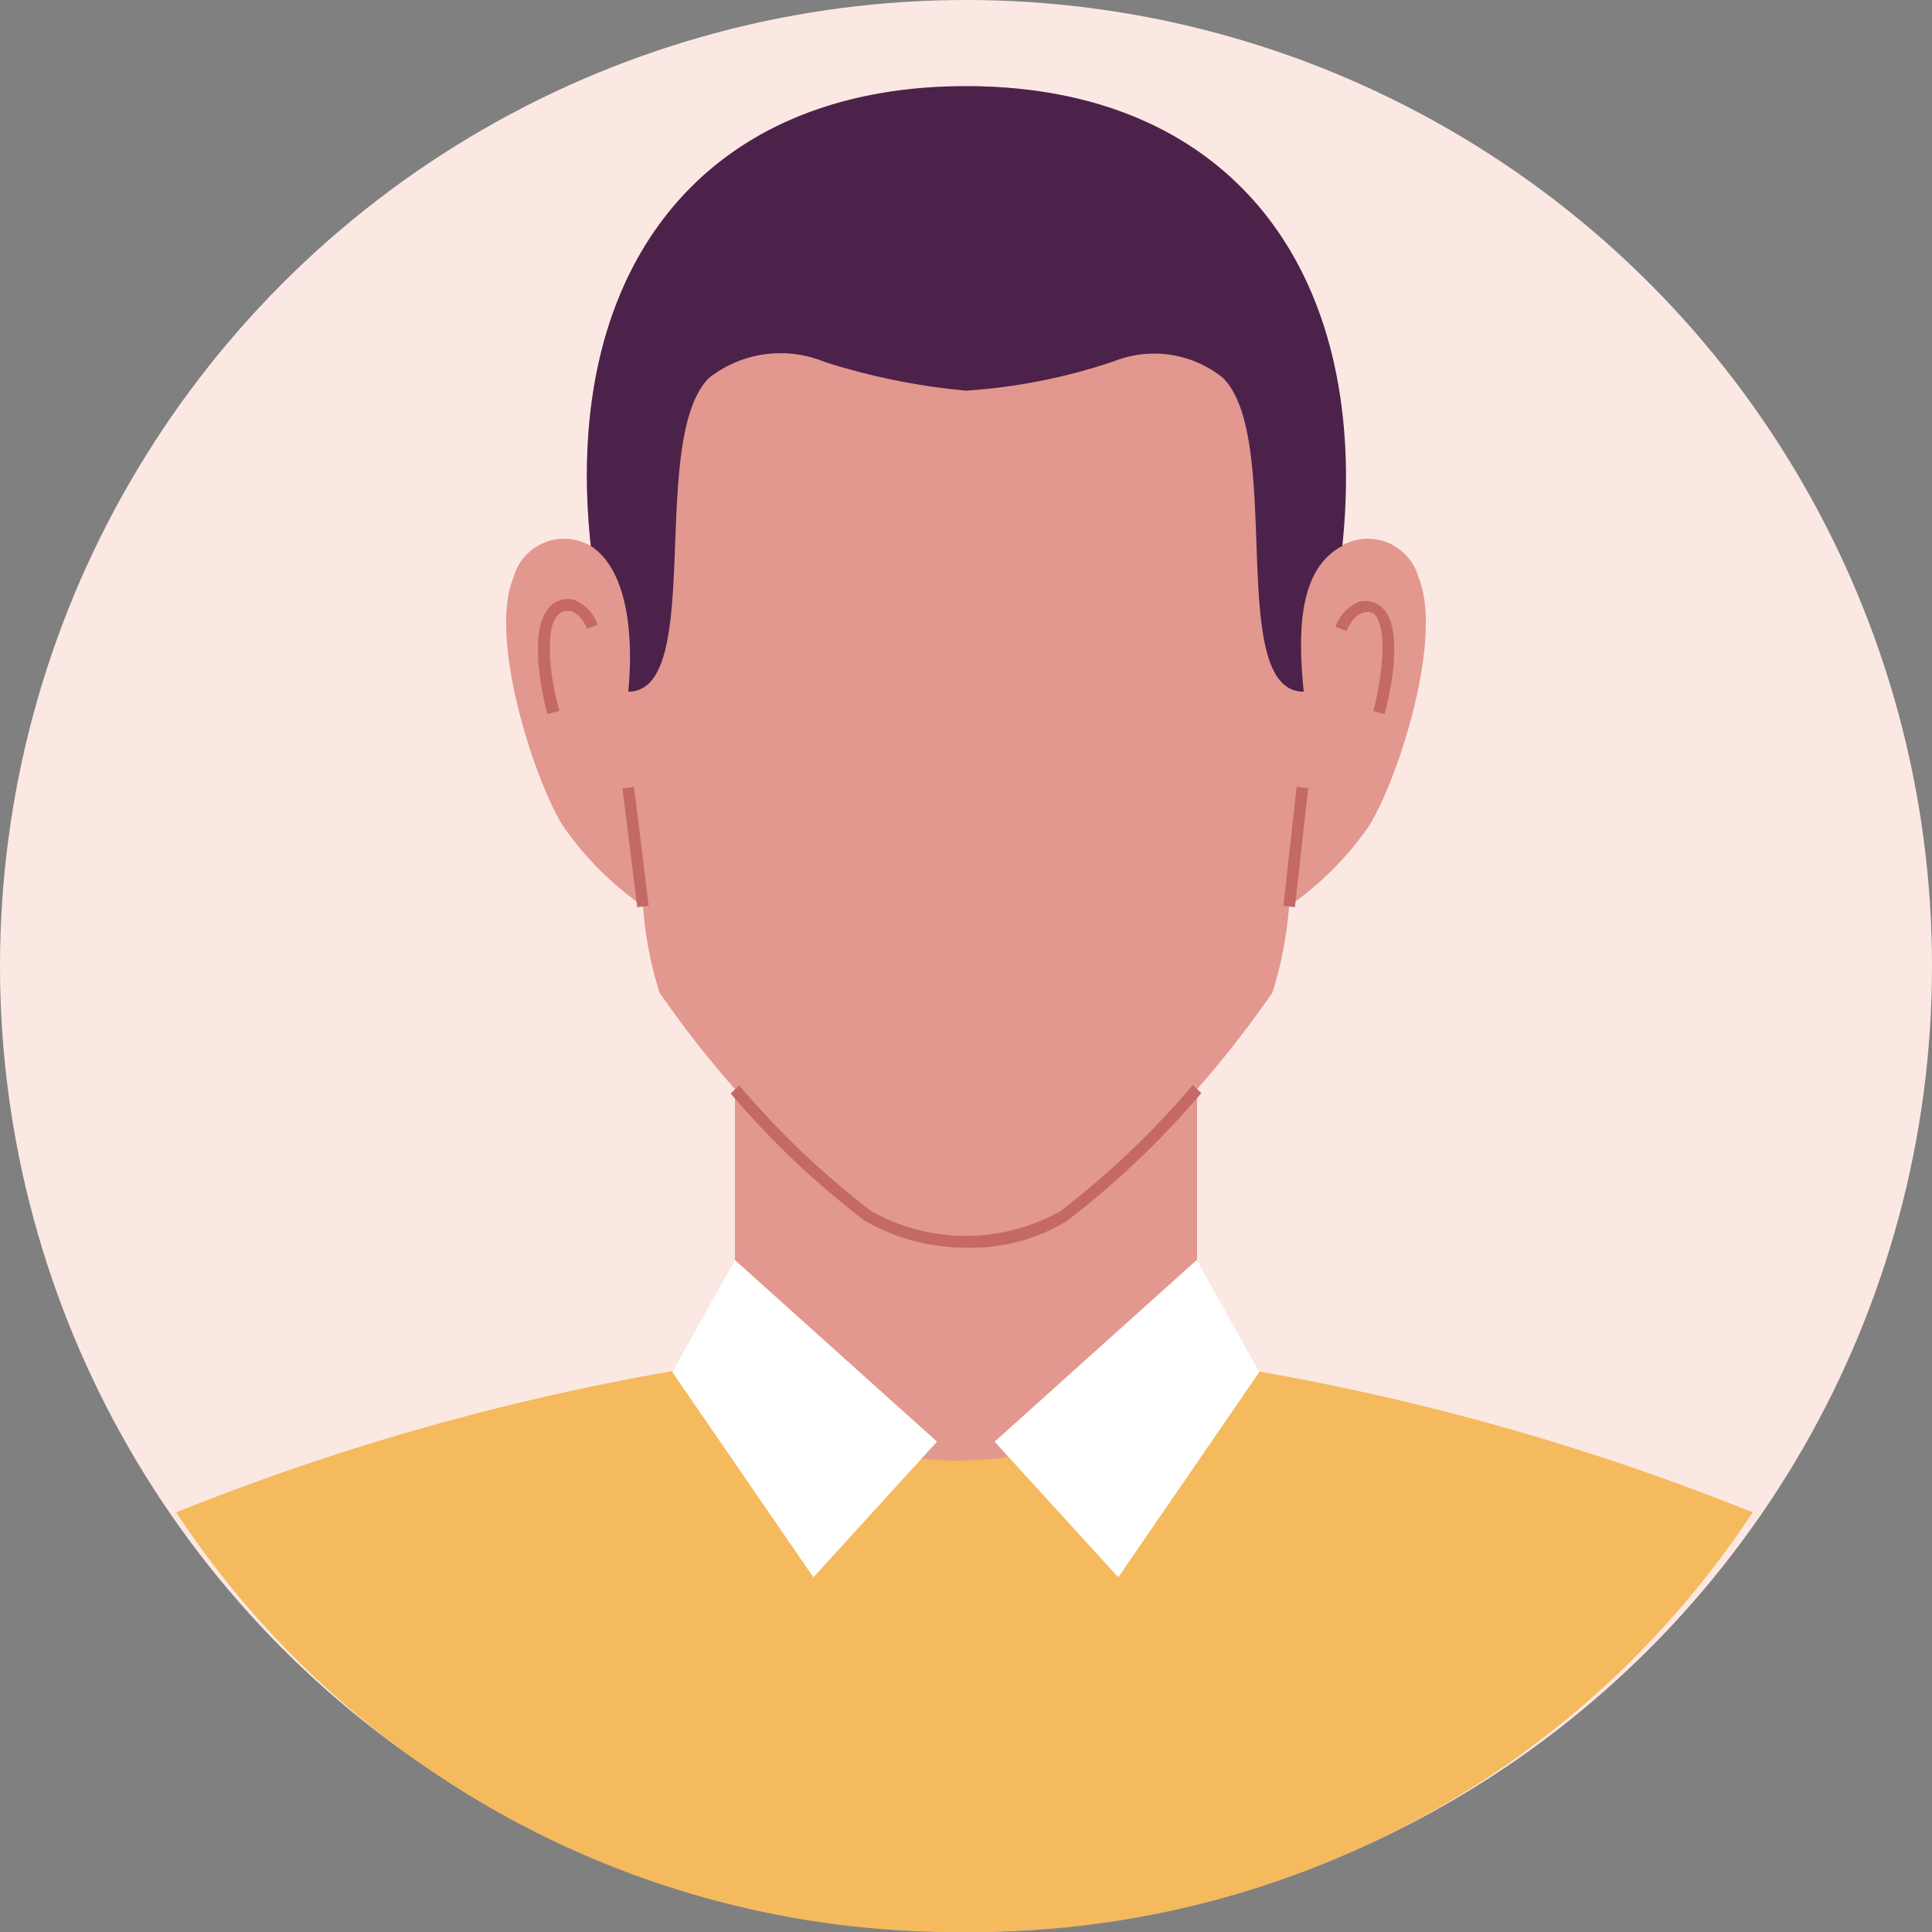
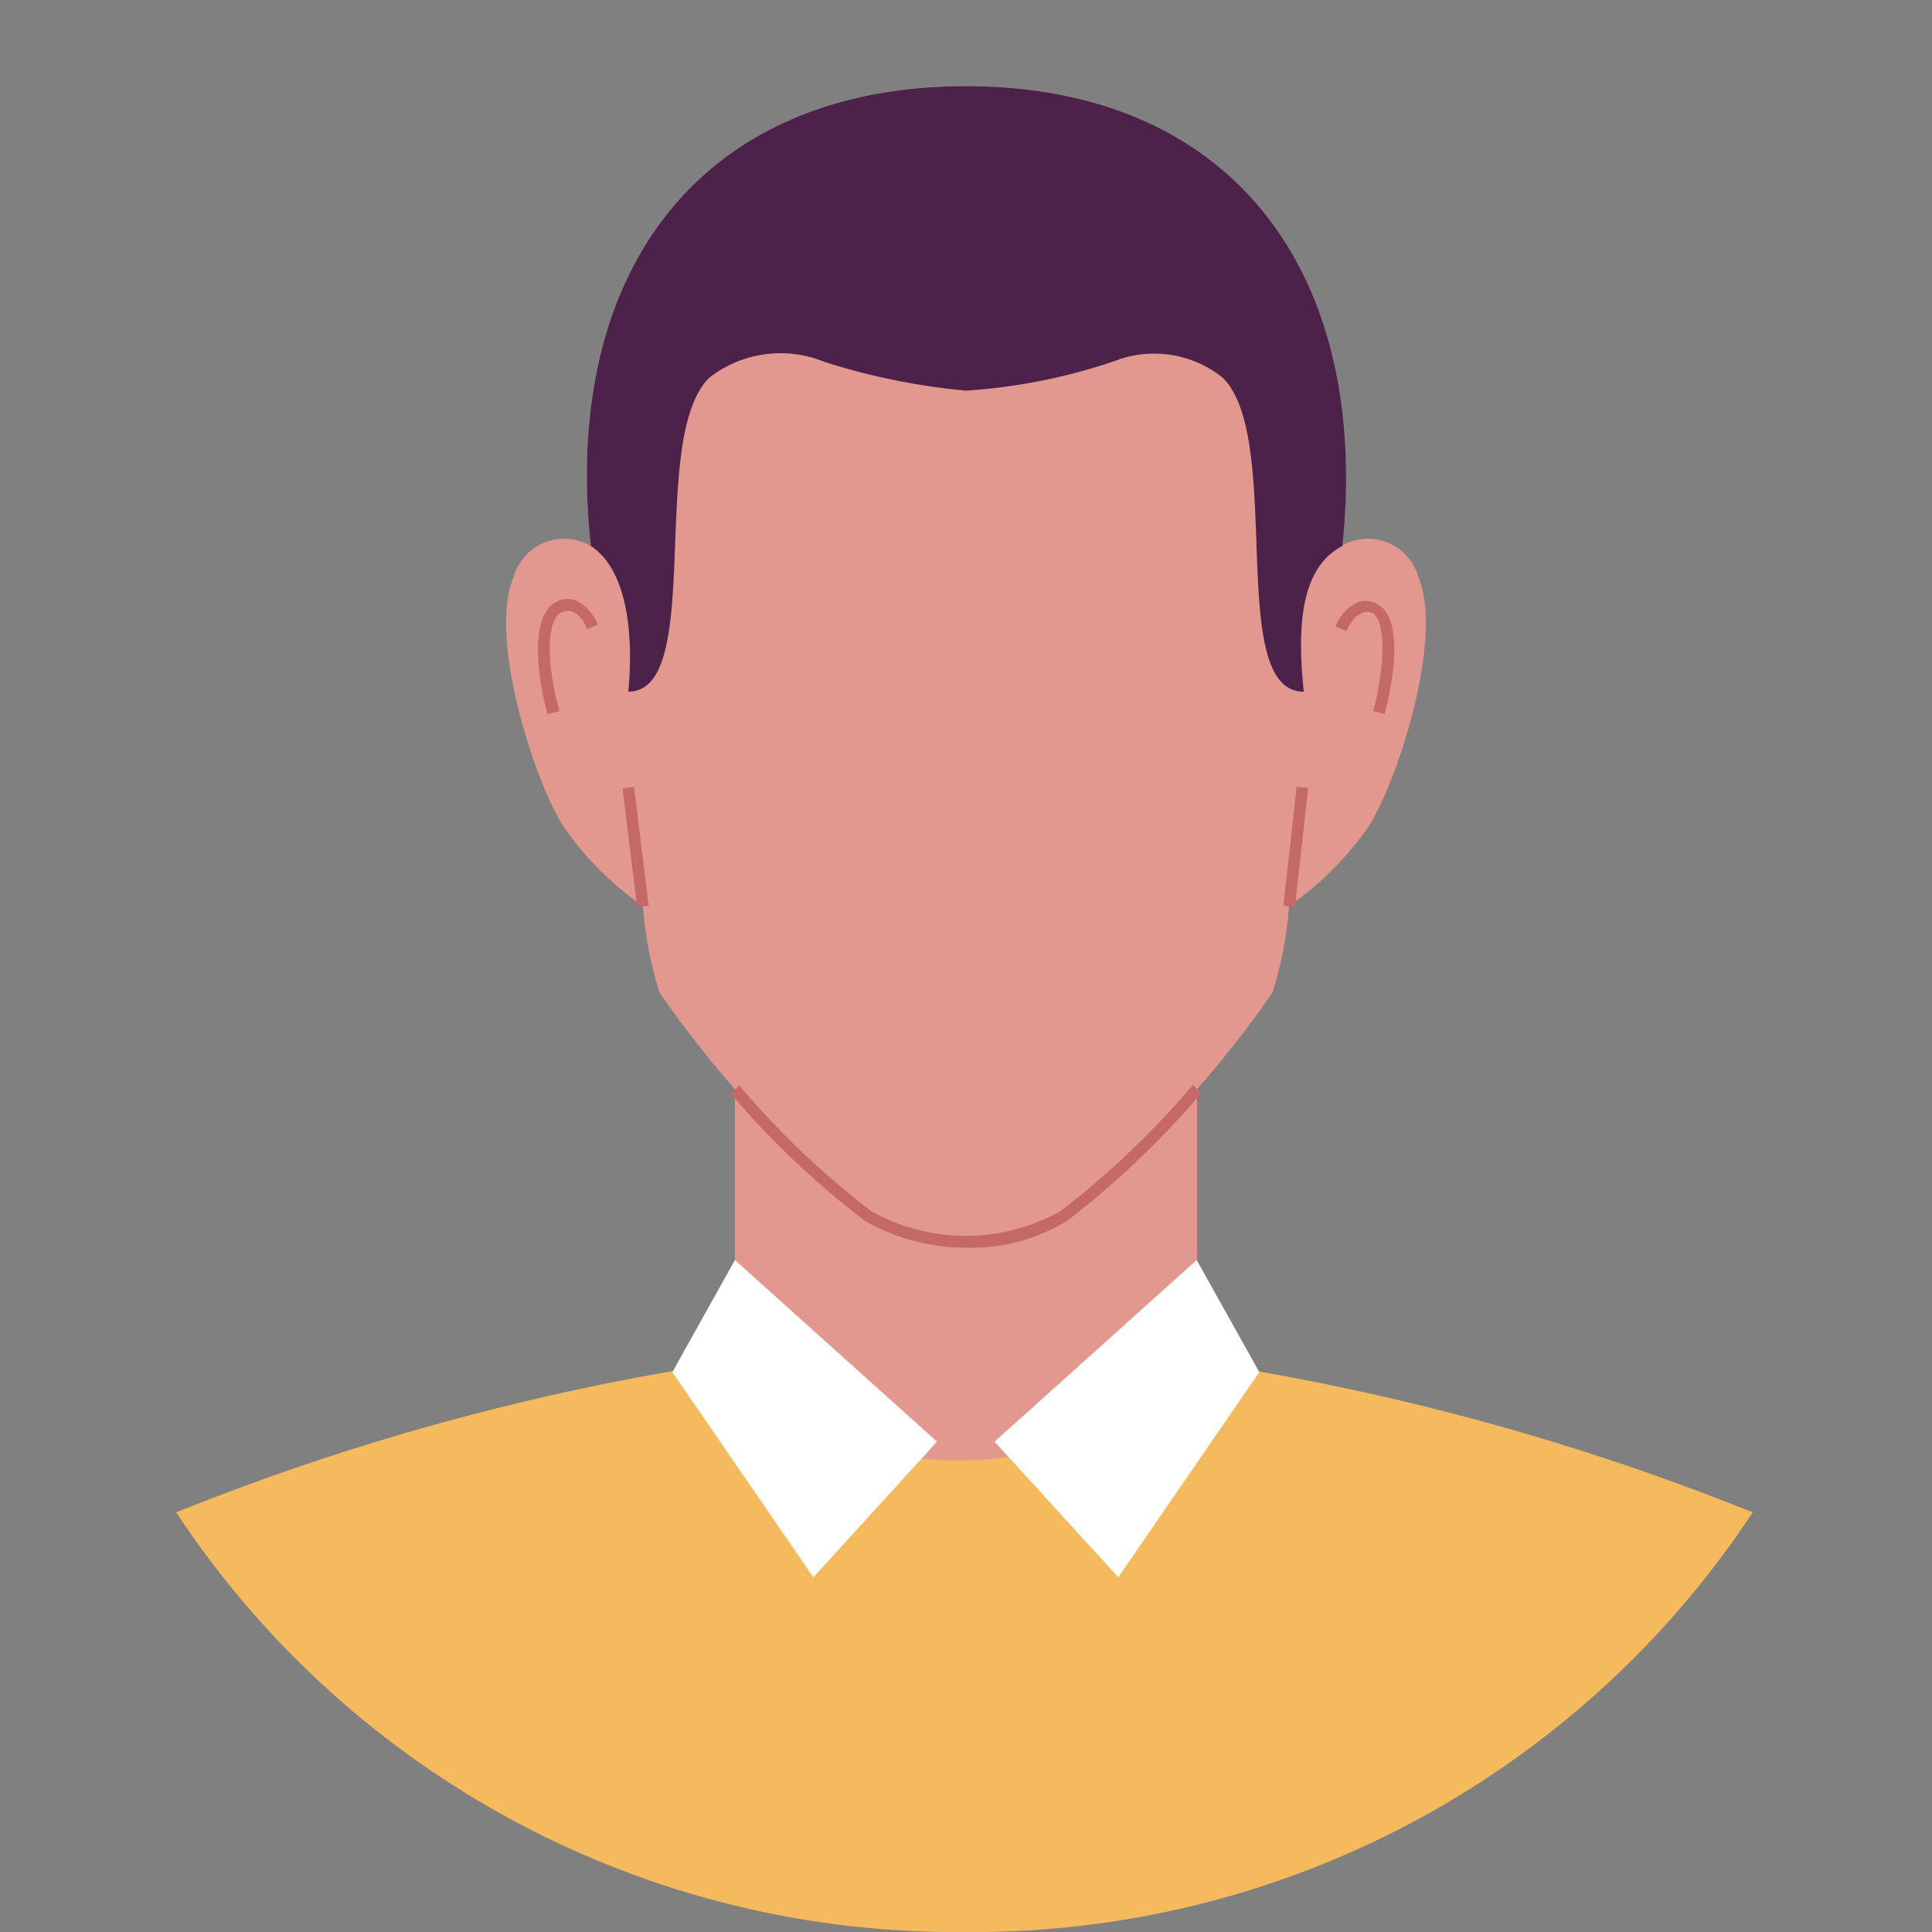
<svg xmlns="http://www.w3.org/2000/svg" viewBox="0 0 50 50">
  <rect x="0" y="0" width="50" height="50" fill="#808080" stroke="none" />
  <defs>
    <style>.cls-1{fill:#fce8e3;}.cls-2{fill:#e2988f;}.cls-3{fill:#c46966;}.cls-4{fill:#4c224b;}.cls-5{fill:#f4ba5d;}.cls-6{fill:#fff;}</style>
  </defs>
  <g id="Layer_2" data-name="Layer 2">
    <g id="OBJECTS">
-       <circle class="cls-1" cx="25" cy="25" r="25" />
      <rect class="cls-2" x="19.02" y="24.42" width="11.96" height="13.51" />
      <path class="cls-2" d="M36.71,14.94a1.36,1.36,0,0,0-2-.81C35.48,7,31.84,2.23,25,2.23S14.52,7,15.29,14.13a1.36,1.36,0,0,0-2,.81c-.66,1.57.54,5.27,1.29,6.45a8.25,8.25,0,0,0,2.06,2.06,9.75,9.75,0,0,0,.43,2.24,27.2,27.2,0,0,0,5.39,5.78,5.15,5.15,0,0,0,5.07,0,27,27,0,0,0,5.4-5.78,9.75,9.75,0,0,0,.43-2.24,8.25,8.25,0,0,0,2.06-2.06C36.17,20.21,37.37,16.51,36.71,14.94Z" />
      <path class="cls-3" d="M25.06,32.29a5.29,5.29,0,0,1-2.67-.69,22.22,22.22,0,0,1-3.48-3.3l.22-.21a22.24,22.24,0,0,0,3.41,3.25,5,5,0,0,0,4.91,0,22.43,22.43,0,0,0,3.42-3.26l.22.21a22.88,22.88,0,0,1-3.48,3.31A4.74,4.74,0,0,1,25.06,32.29Z" />
      <rect class="cls-3" x="16.3" y="20.37" width="0.3" height="3.1" transform="translate(-2.56 2.18) rotate(-7.03)" />
      <rect class="cls-3" x="31.99" y="21.76" width="3.1" height="0.3" transform="translate(8.05 52.83) rotate(-83.65)" />
      <path class="cls-3" d="M14.17,18.48c-.07-.23-.6-2.29.14-2.85a.64.64,0,0,1,.57-.1,1.13,1.13,0,0,1,.59.64l-.29.11c0-.11-.19-.4-.39-.46a.36.36,0,0,0-.31.06c-.42.32-.24,1.72,0,2.52Z" />
      <path class="cls-3" d="M35.83,18.48l-.29-.08c.22-.8.4-2.2,0-2.53a.36.36,0,0,0-.3,0c-.24.08-.39.46-.39.46l-.29-.11a1.13,1.13,0,0,1,.59-.64.62.62,0,0,1,.56.1C36.43,16.19,35.9,18.25,35.83,18.48Z" />
      <path class="cls-4" d="M16.26,17.9c2,0,.5-6.53,2.09-8.12a3,3,0,0,1,3-.41,17.26,17.26,0,0,0,3.65.74,15,15,0,0,0,3.83-.76,2.83,2.83,0,0,1,2.82.43c1.59,1.59.06,8.13,2.09,8.12-.15-1.51-.15-3.17,1-3.77h0C35.48,7,31.84,2.23,25,2.23S14.52,7,15.29,14.13h0C16.2,14.72,16.41,16.32,16.26,17.9Z" />
      <path class="cls-5" d="M45.36,39.14a63.54,63.54,0,0,0-14.08-3.86c-3.38,3.33-9.65,3.38-12.63,0A63.55,63.55,0,0,0,4.56,39.14,24.17,24.17,0,0,0,25,50,24.17,24.17,0,0,0,45.36,39.14Z" />
      <polygon class="cls-6" points="17.4 35.51 19.02 32.61 24.25 37.31 21.05 40.82 17.4 35.51" />
      <polygon class="cls-6" points="32.59 35.51 30.97 32.61 25.74 37.31 28.94 40.82 32.59 35.51" />
    </g>
  </g>
</svg>